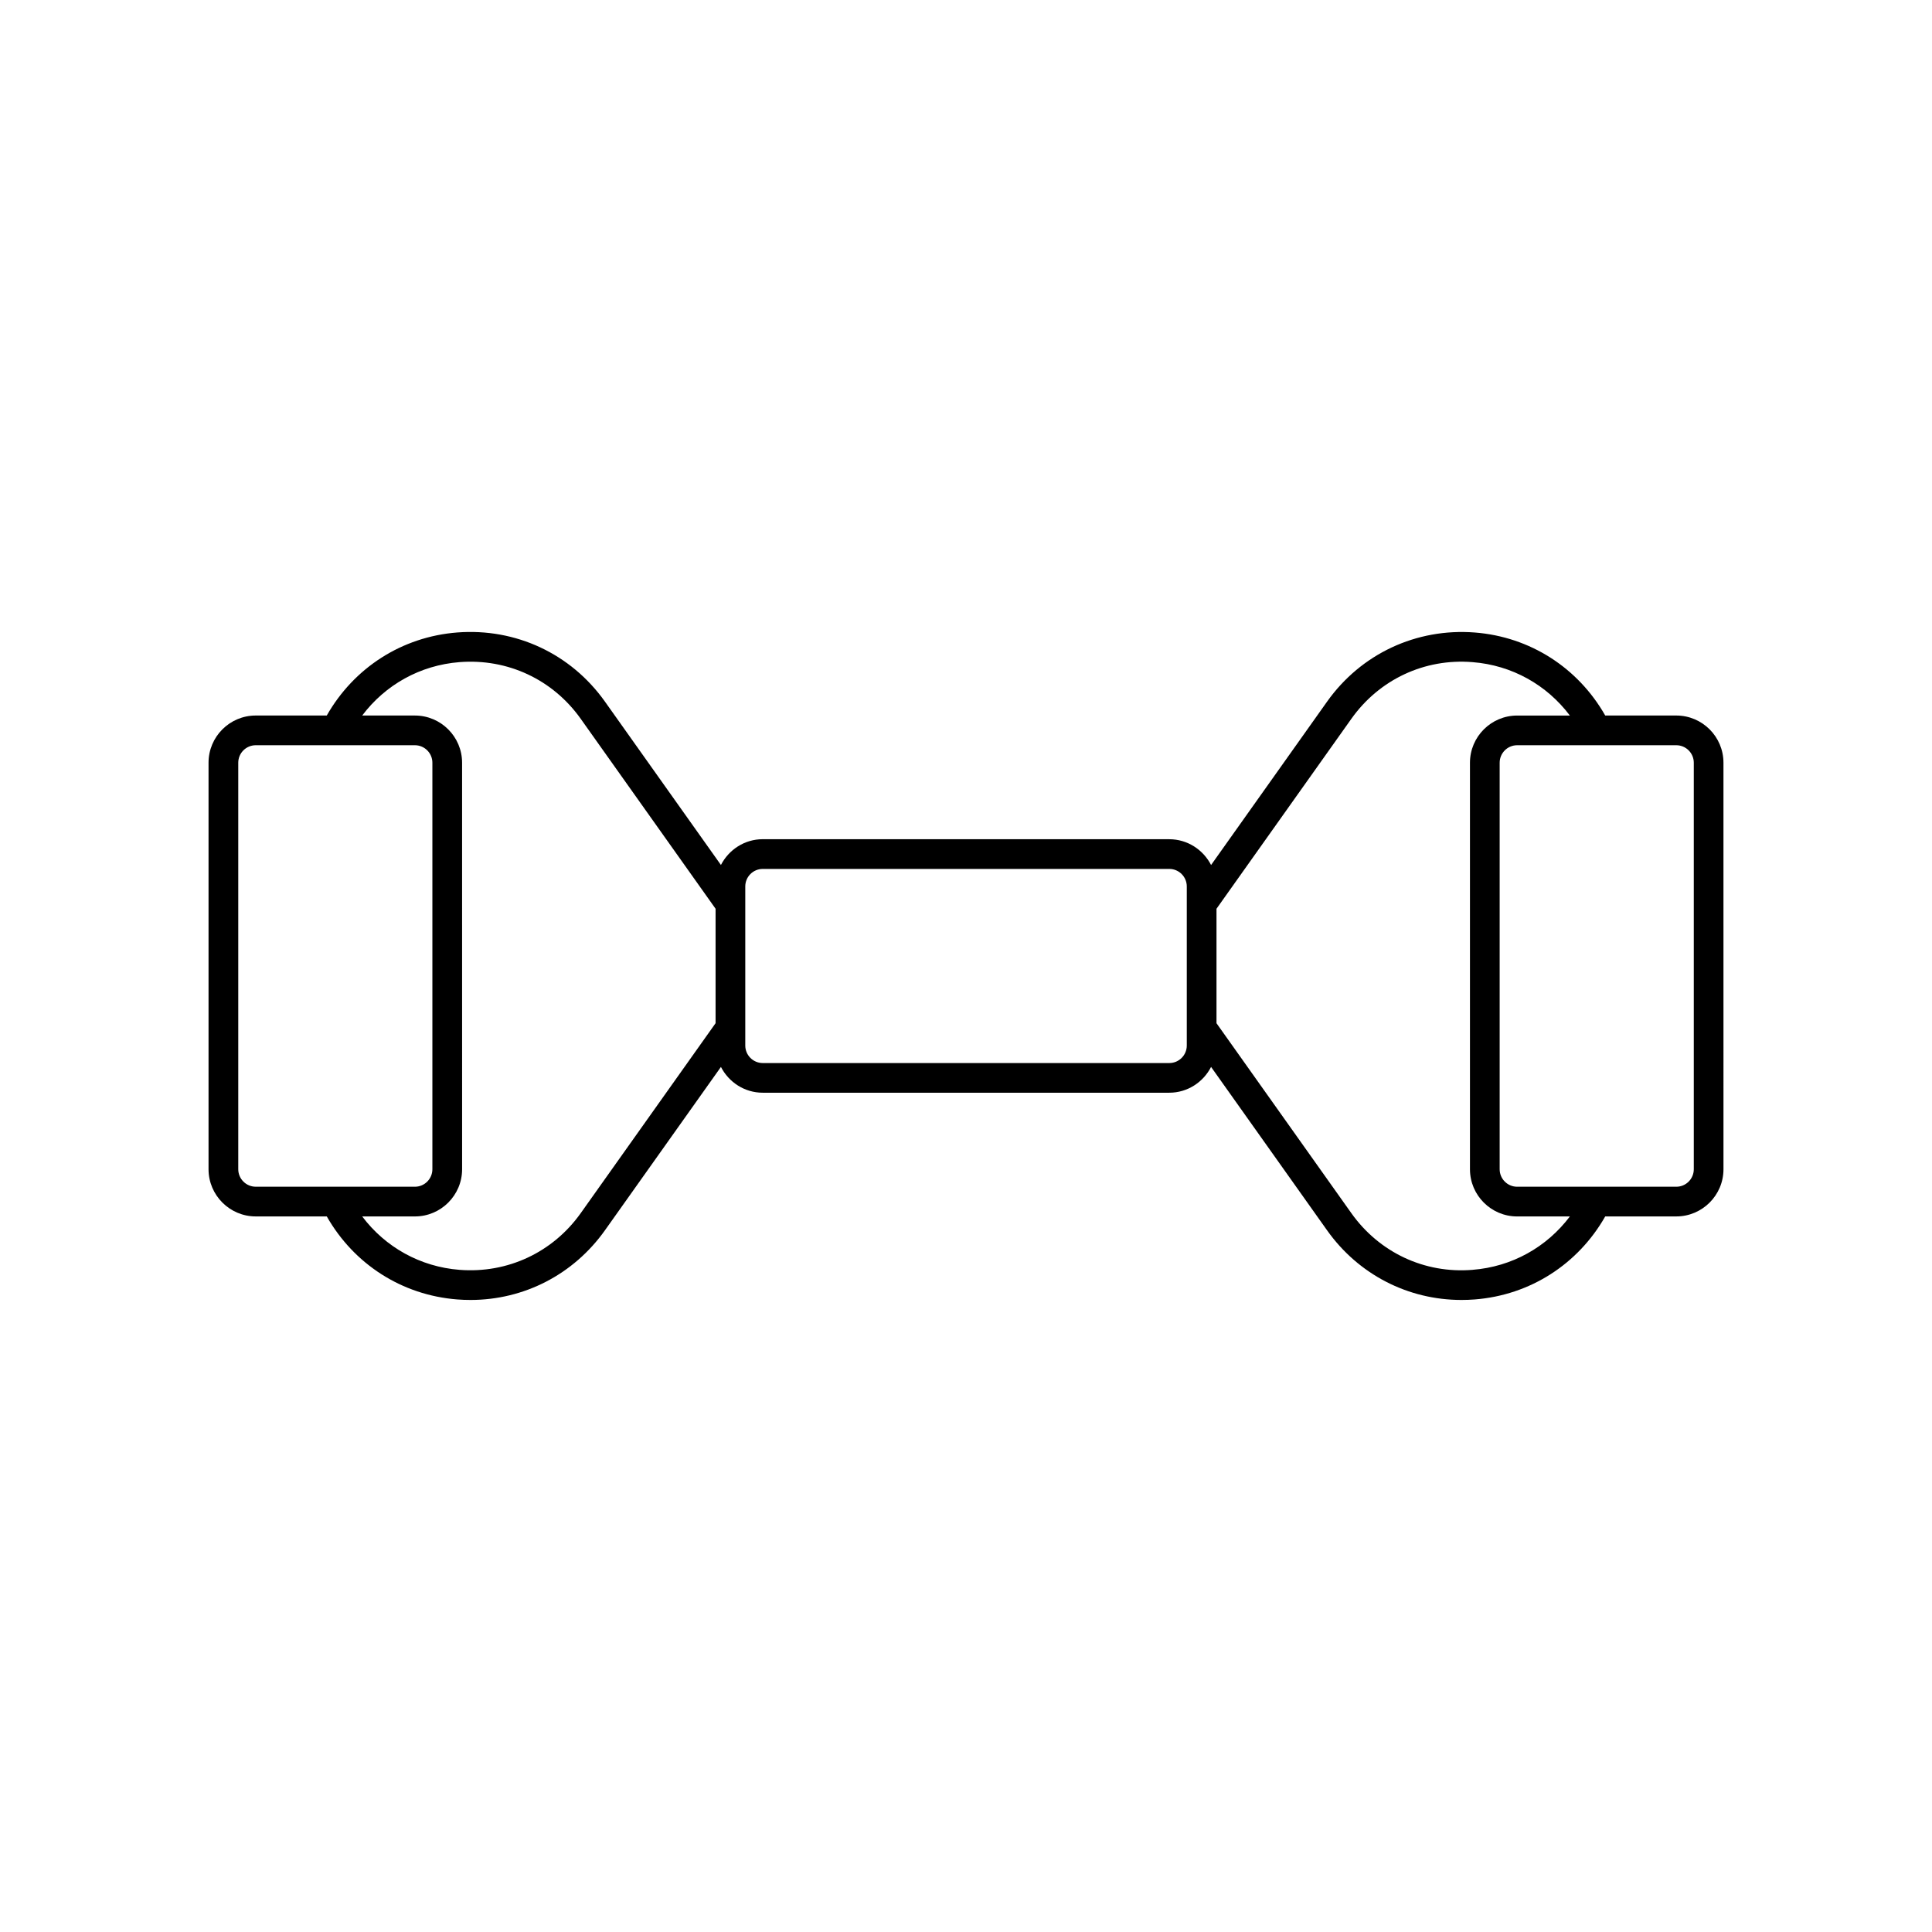
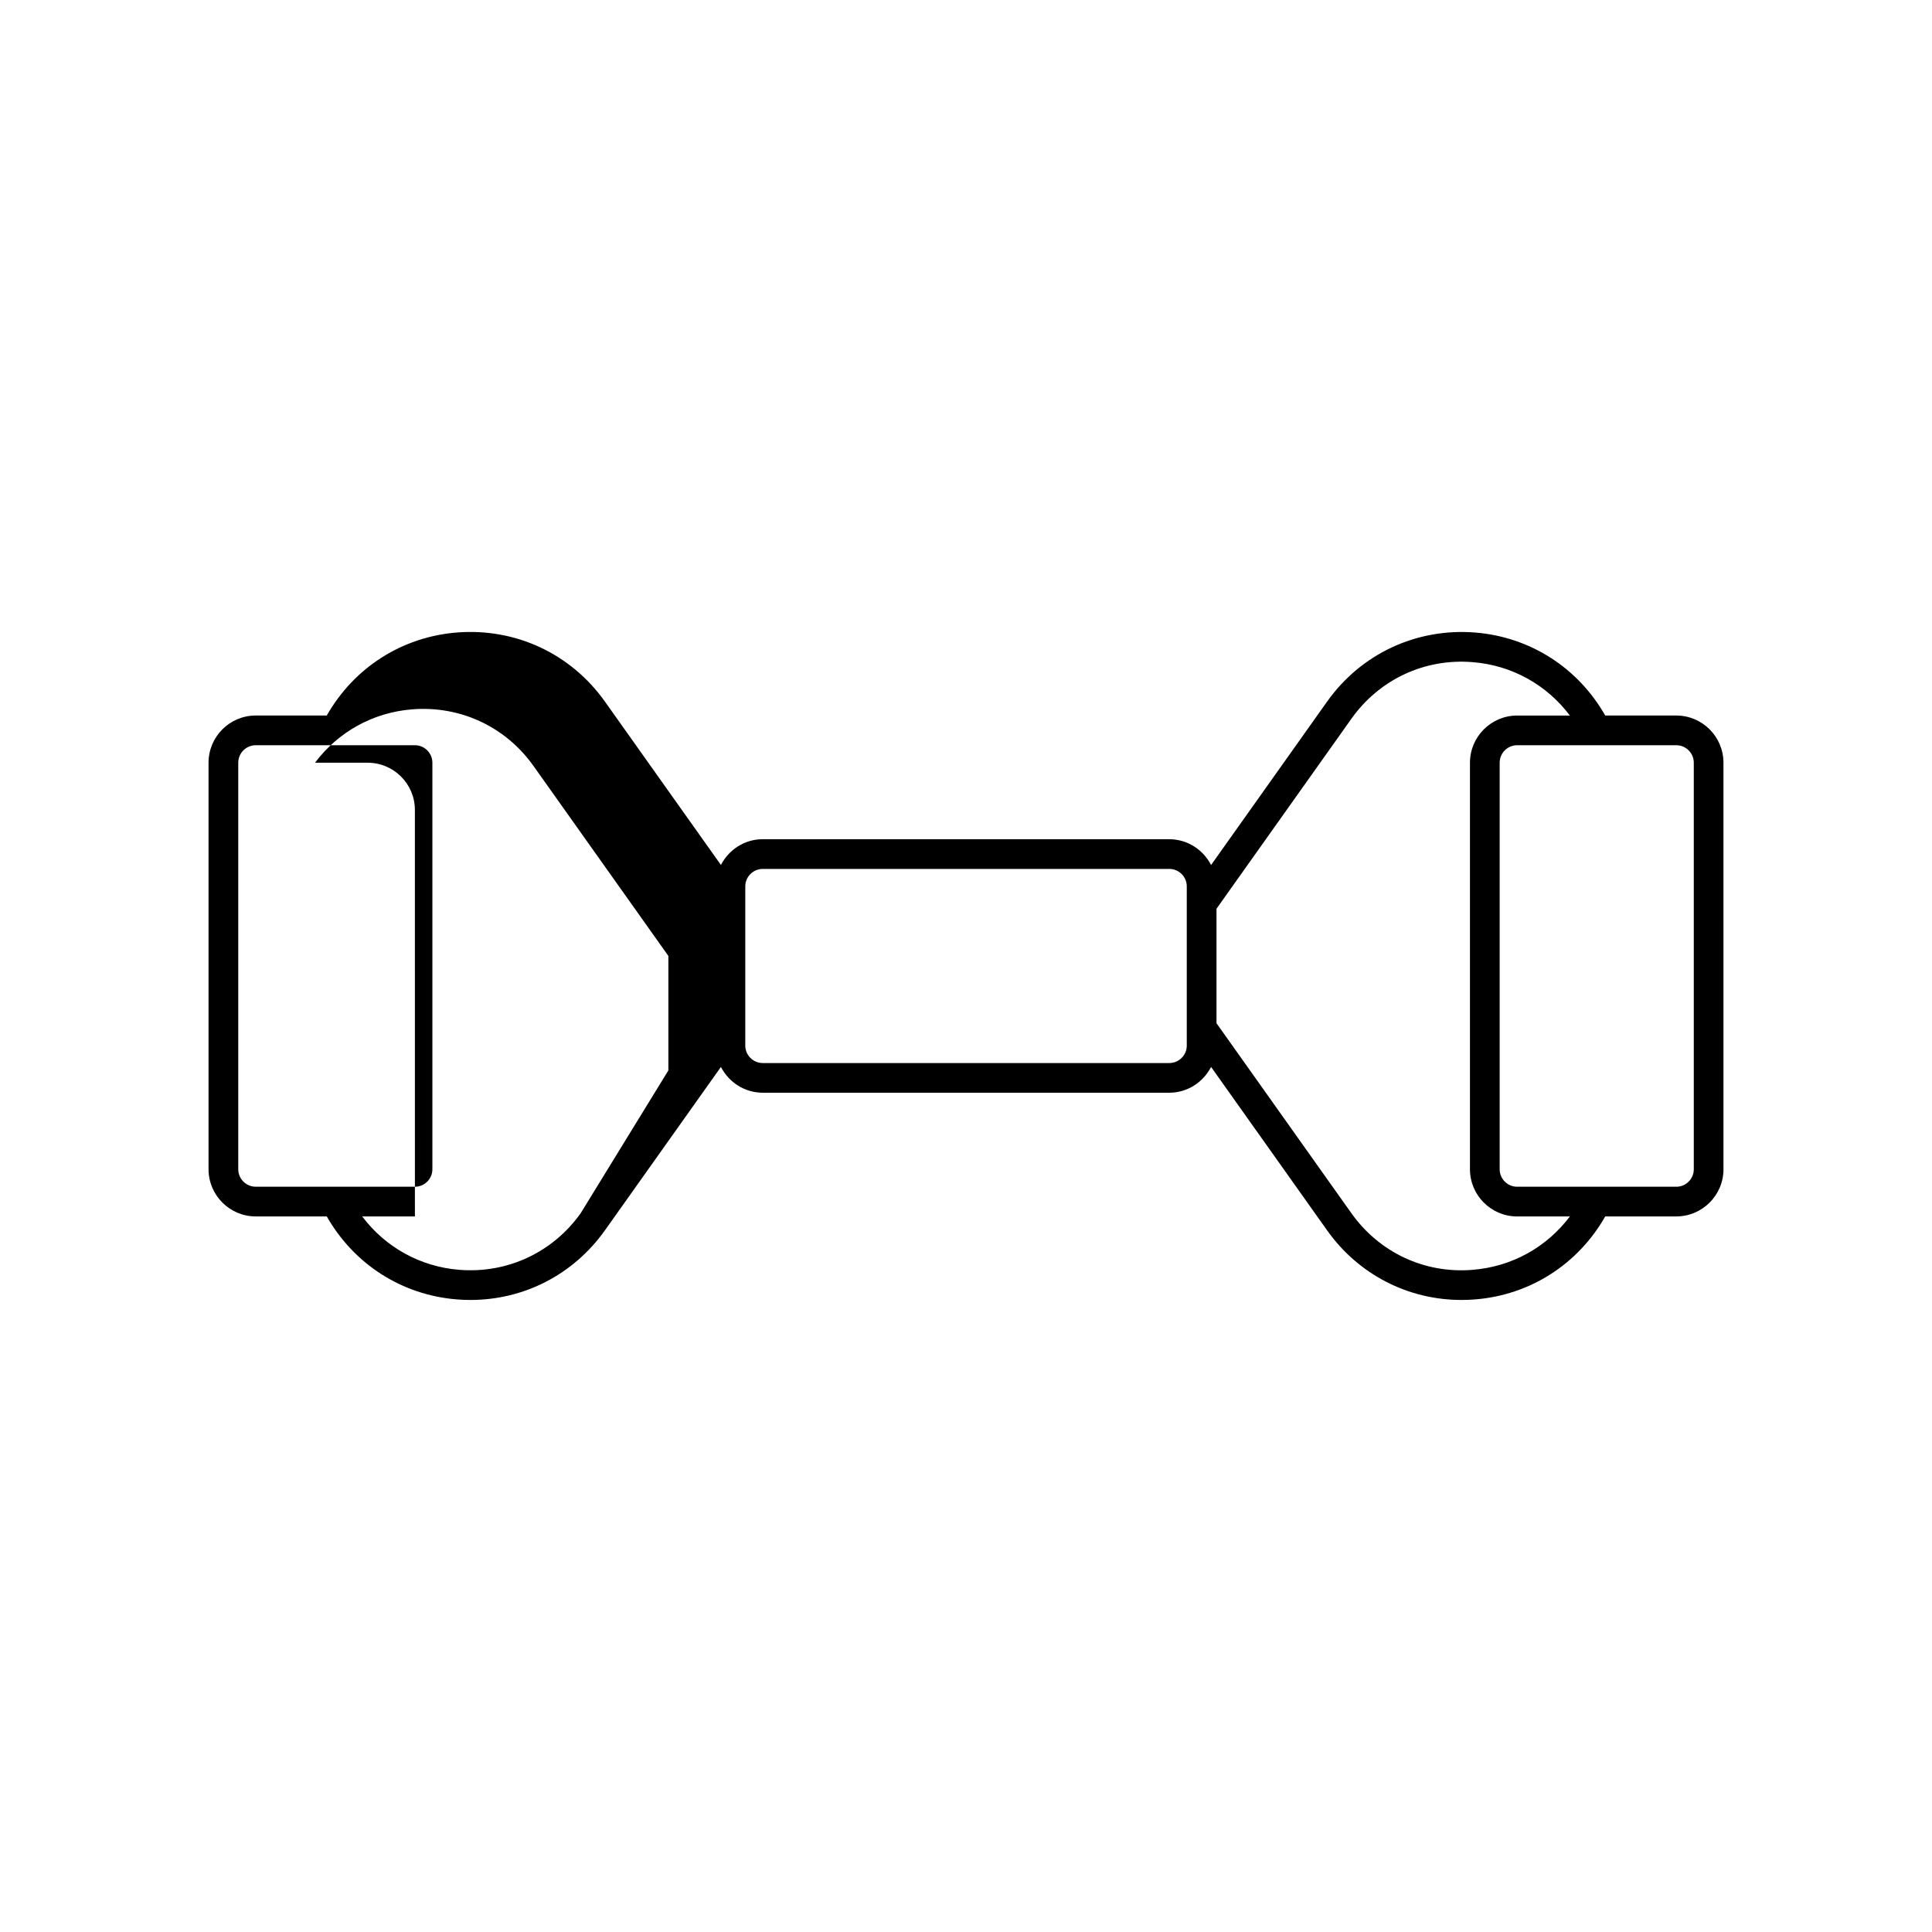
<svg xmlns="http://www.w3.org/2000/svg" fill="#000000" width="800px" height="800px" version="1.1" viewBox="144 144 512 512">
-   <path d="m588.23 333.62h-18.828c-7.199-12.652-19.898-20.852-34.559-22-15.492-1.199-30.145 5.637-39.152 18.316l-30.742 43.301c-2.078-4.035-6.238-6.832-11.082-6.832l-107.73-0.008c-4.844 0-9.004 2.797-11.082 6.832l-30.742-43.301c-9.008-12.68-23.609-19.516-39.152-18.316-14.66 1.148-27.359 9.348-34.559 22l-18.828 0.008c-6.894 0-12.508 5.609-12.508 12.508v107.73c0 6.894 5.613 12.508 12.508 12.508h18.828c7.199 12.652 19.898 20.852 34.559 22 1.18 0.094 2.356 0.137 3.523 0.137 14.18 0 27.305-6.738 35.629-18.453l30.742-43.301c2.078 4.035 6.238 6.832 11.082 6.832h107.73c4.844 0 9.004-2.797 11.082-6.832l30.742 43.301c8.32 11.719 21.449 18.453 35.629 18.453 1.168 0 2.344-0.047 3.523-0.137 14.66-1.148 27.359-9.348 34.559-22h18.828c6.894 0 12.508-5.613 12.508-12.508l-0.004-107.73c0-6.898-5.609-12.508-12.508-12.508zm-381.09 120.24v-107.73c0-2.555 2.078-4.637 4.637-4.637h42.172c2.555 0 4.637 2.078 4.637 4.637v107.73c0 2.555-2.078 4.637-4.637 4.637l-42.172-0.004c-2.555 0-4.637-2.078-4.637-4.637zm90.758 11.637c-7.391 10.402-19.402 16.023-32.121 15.023-10.445-0.816-19.664-6.016-25.793-14.152h13.969c6.894 0 12.508-5.613 12.508-12.508l-0.004-107.73c0-6.894-5.613-12.508-12.508-12.508h-13.965c6.129-8.141 15.348-13.336 25.793-14.152 12.773-0.996 24.734 4.621 32.121 15.023l35.734 50.332v30.336zm160.61-44.414c0 2.555-2.078 4.637-4.637 4.637h-107.73c-2.555 0-4.637-2.078-4.637-4.637v-42.172c0-2.555 2.078-4.637 4.637-4.637h107.73c2.555 0 4.637 2.078 4.637 4.637zm75.73 59.438c-12.742 1.047-24.73-4.617-32.121-15.023l-35.734-50.332v-30.336l35.734-50.332c7.387-10.41 19.371-16.062 32.121-15.023 10.445 0.816 19.664 6.016 25.793 14.152h-13.969c-6.894 0-12.508 5.613-12.508 12.508v107.73c0 6.894 5.613 12.508 12.508 12.508h13.969c-6.129 8.133-15.348 13.328-25.793 14.145zm58.633-26.66c0 2.555-2.078 4.637-4.637 4.637h-42.172c-2.555 0-4.637-2.078-4.637-4.637v-107.73c0-2.555 2.078-4.637 4.637-4.637h42.172c2.555 0 4.637 2.078 4.637 4.637z" />
+   <path d="m588.23 333.62h-18.828c-7.199-12.652-19.898-20.852-34.559-22-15.492-1.199-30.145 5.637-39.152 18.316l-30.742 43.301c-2.078-4.035-6.238-6.832-11.082-6.832l-107.73-0.008c-4.844 0-9.004 2.797-11.082 6.832l-30.742-43.301c-9.008-12.68-23.609-19.516-39.152-18.316-14.66 1.148-27.359 9.348-34.559 22l-18.828 0.008c-6.894 0-12.508 5.609-12.508 12.508v107.73c0 6.894 5.613 12.508 12.508 12.508h18.828c7.199 12.652 19.898 20.852 34.559 22 1.18 0.094 2.356 0.137 3.523 0.137 14.18 0 27.305-6.738 35.629-18.453l30.742-43.301c2.078 4.035 6.238 6.832 11.082 6.832h107.73c4.844 0 9.004-2.797 11.082-6.832l30.742 43.301c8.32 11.719 21.449 18.453 35.629 18.453 1.168 0 2.344-0.047 3.523-0.137 14.66-1.148 27.359-9.348 34.559-22h18.828c6.894 0 12.508-5.613 12.508-12.508l-0.004-107.73c0-6.898-5.609-12.508-12.508-12.508zm-381.09 120.24v-107.73c0-2.555 2.078-4.637 4.637-4.637h42.172c2.555 0 4.637 2.078 4.637 4.637v107.73c0 2.555-2.078 4.637-4.637 4.637l-42.172-0.004c-2.555 0-4.637-2.078-4.637-4.637zm90.758 11.637c-7.391 10.402-19.402 16.023-32.121 15.023-10.445-0.816-19.664-6.016-25.793-14.152h13.969l-0.004-107.73c0-6.894-5.613-12.508-12.508-12.508h-13.965c6.129-8.141 15.348-13.336 25.793-14.152 12.773-0.996 24.734 4.621 32.121 15.023l35.734 50.332v30.336zm160.61-44.414c0 2.555-2.078 4.637-4.637 4.637h-107.73c-2.555 0-4.637-2.078-4.637-4.637v-42.172c0-2.555 2.078-4.637 4.637-4.637h107.73c2.555 0 4.637 2.078 4.637 4.637zm75.73 59.438c-12.742 1.047-24.73-4.617-32.121-15.023l-35.734-50.332v-30.336l35.734-50.332c7.387-10.41 19.371-16.062 32.121-15.023 10.445 0.816 19.664 6.016 25.793 14.152h-13.969c-6.894 0-12.508 5.613-12.508 12.508v107.73c0 6.894 5.613 12.508 12.508 12.508h13.969c-6.129 8.133-15.348 13.328-25.793 14.145zm58.633-26.66c0 2.555-2.078 4.637-4.637 4.637h-42.172c-2.555 0-4.637-2.078-4.637-4.637v-107.73c0-2.555 2.078-4.637 4.637-4.637h42.172c2.555 0 4.637 2.078 4.637 4.637z" />
</svg>